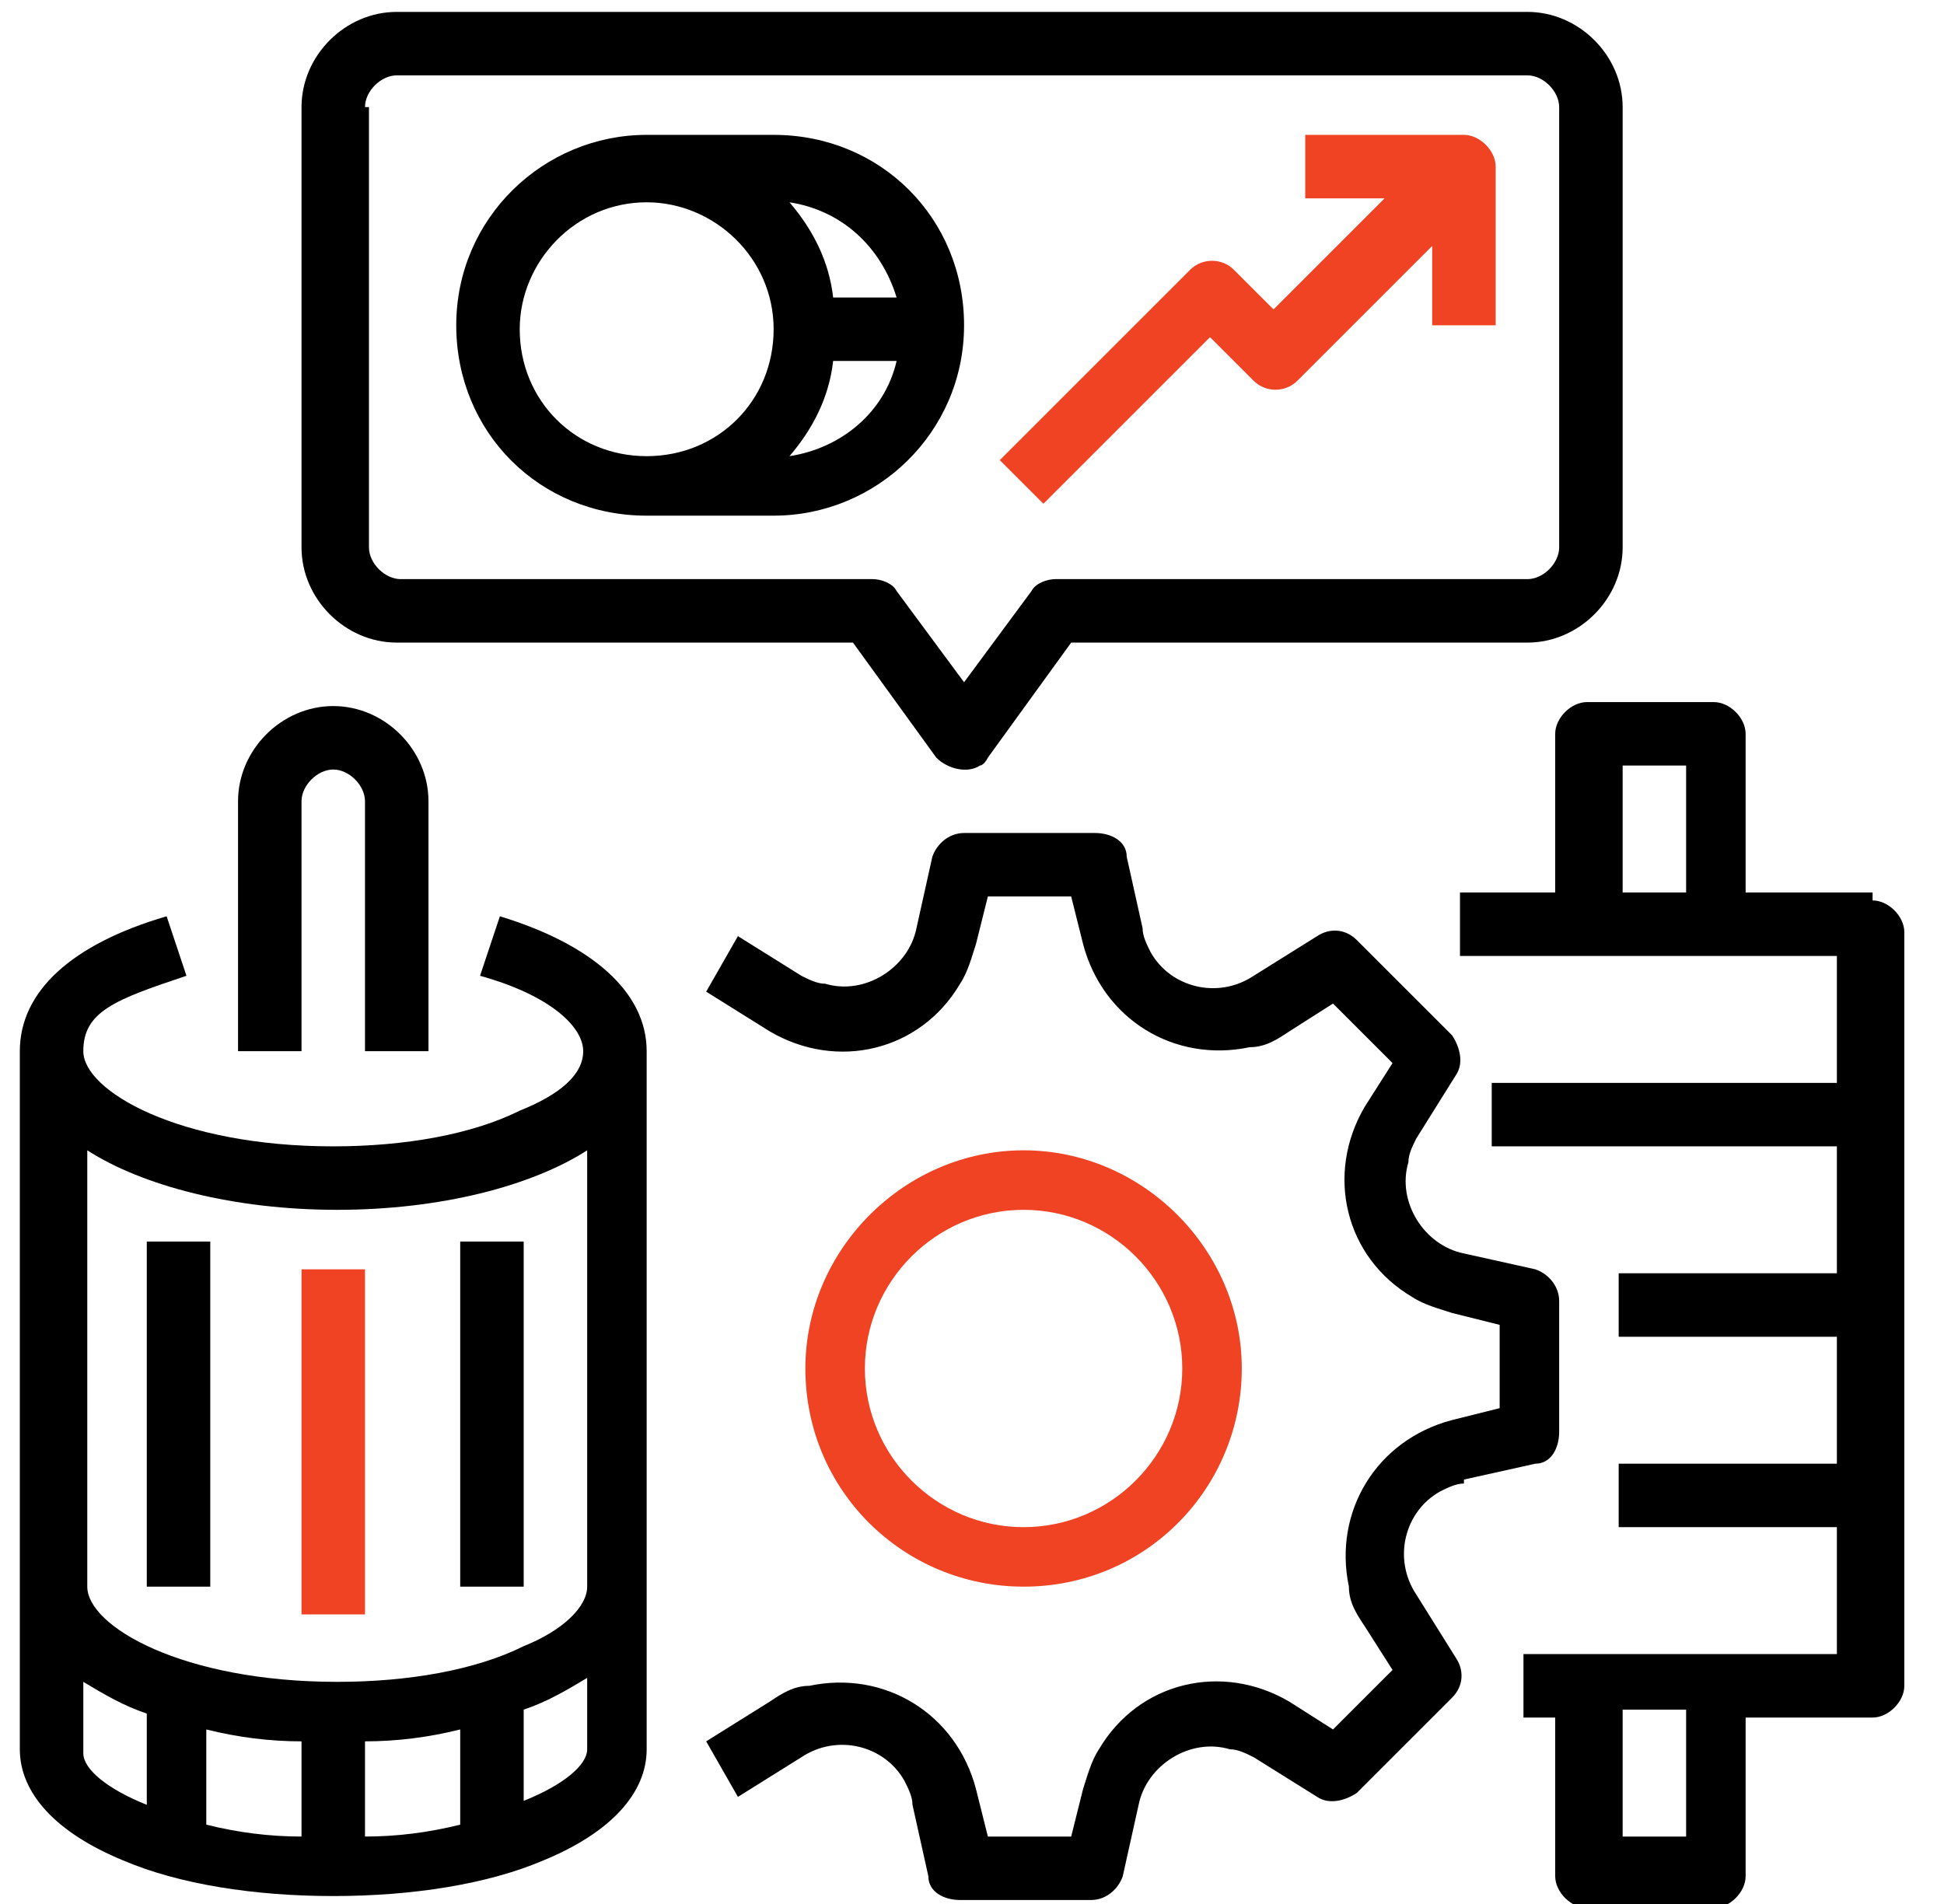
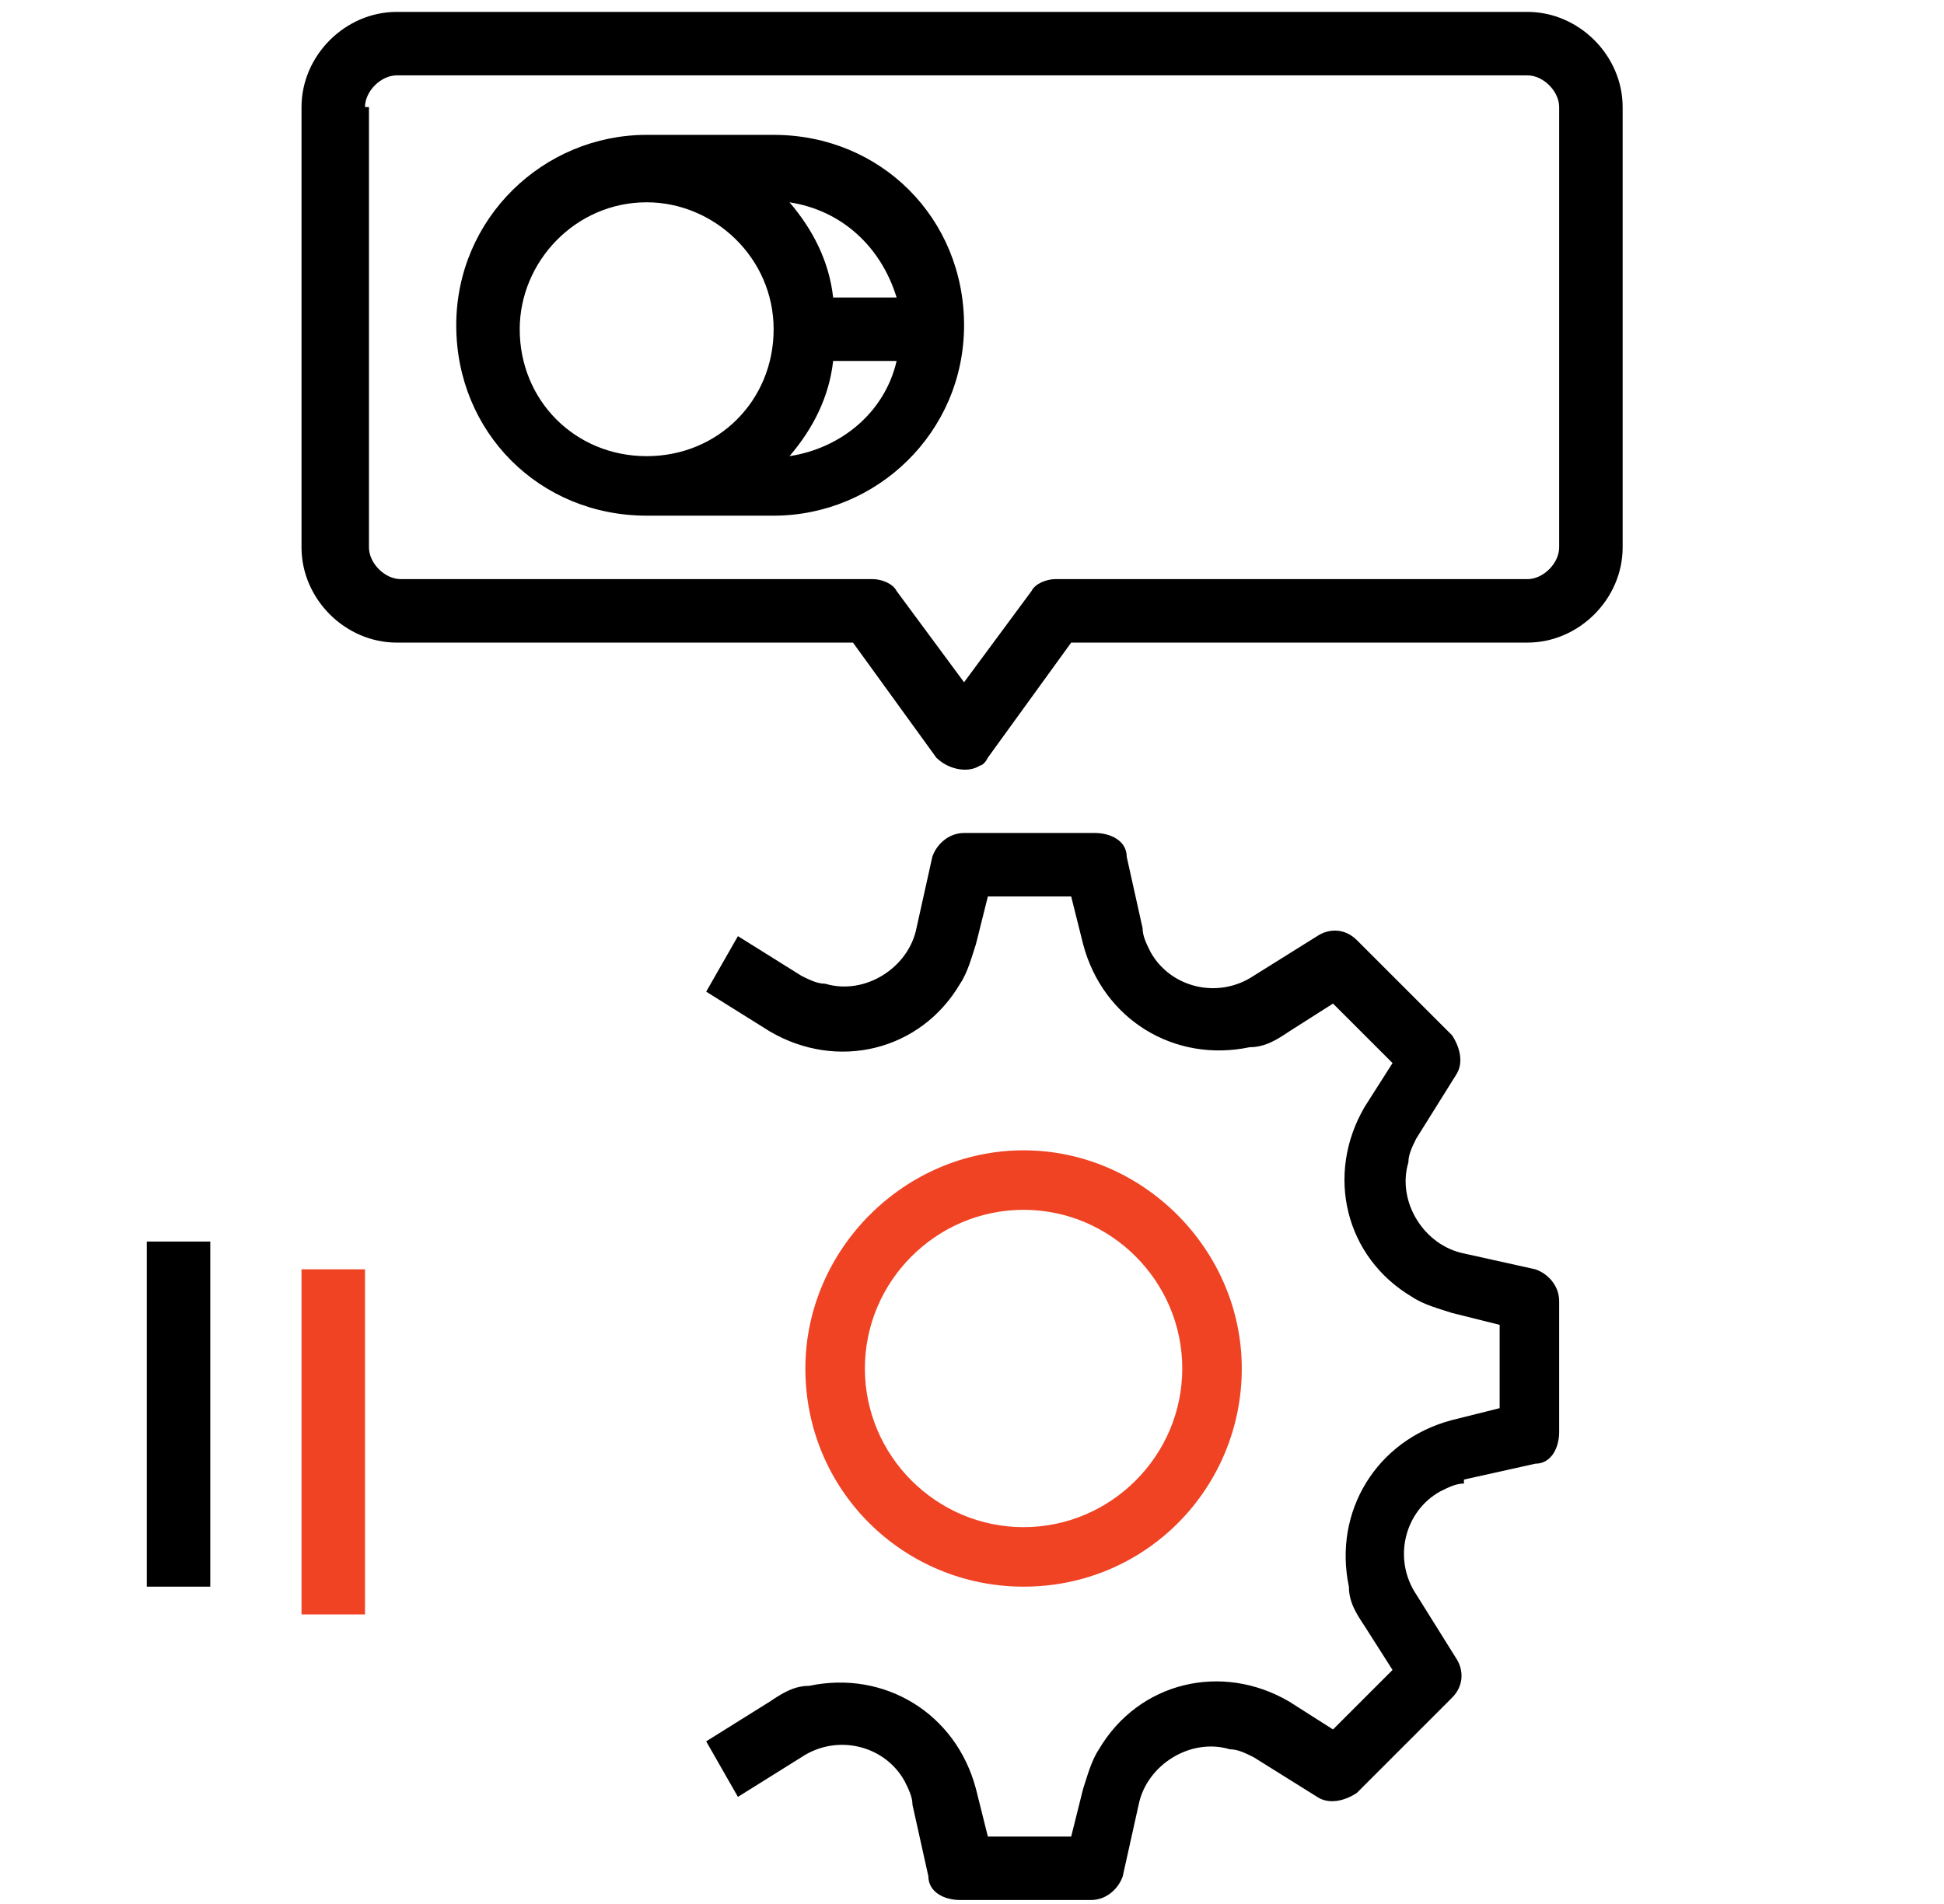
<svg xmlns="http://www.w3.org/2000/svg" id="Layer_1" version="1.1" viewBox="0 0 49 48">
  <defs>
    <style>
      .st0 {
        fill: #ef4324;
      }
    </style>
  </defs>
  <g id="OUTLINE">
    <path class="st0" d="M25.8,40c3.1,0,5.5-2.5,5.5-5.5s-2.5-5.5-5.5-5.5-5.5,2.5-5.5,5.5h0c0,3.1,2.5,5.5,5.5,5.5ZM25.8,30.5c2.2,0,4,1.8,4,4s-1.8,4-4,4-4-1.8-4-4c0-2.2,1.8-4,4-4Z" />
    <path d="M36.9,37.3l1.8-.4c.4,0,.6-.4.6-.8v-3.3c0-.4-.3-.7-.6-.8l-1.8-.4c-1-.2-1.7-1.3-1.4-2.3,0-.2.1-.4.2-.6l1-1.6c.2-.3.1-.7-.1-1l-2.4-2.4c-.3-.3-.7-.3-1-.1l-1.6,1c-.9.6-2.1.3-2.6-.6-.1-.2-.2-.4-.2-.6l-.4-1.8c0-.4-.4-.6-.8-.6h-3.3c-.4,0-.7.3-.8.6l-.4,1.8c-.2,1-1.3,1.7-2.3,1.4-.2,0-.4-.1-.6-.2l-1.6-1-.8,1.4,1.6,1c1.7,1,3.8.5,4.8-1.2.2-.3.3-.7.4-1l.3-1.2h2.1l.3,1.2c.5,1.9,2.3,3,4.2,2.6.4,0,.7-.2,1-.4l1.1-.7,1.5,1.5-.7,1.1c-1,1.7-.5,3.8,1.2,4.8.3.2.7.3,1,.4l1.2.3v2.1l-1.2.3c-1.9.5-3,2.3-2.6,4.2,0,.4.2.7.4,1l.7,1.1-1.5,1.5-1.1-.7c-1.7-1-3.8-.5-4.8,1.2-.2.3-.3.7-.4,1l-.3,1.2h-2.1l-.3-1.2c-.5-1.9-2.3-3-4.2-2.6-.4,0-.7.2-1,.4l-1.6,1,.8,1.4,1.6-1c.9-.6,2.1-.3,2.6.6.1.2.2.4.2.6l.4,1.8c0,.4.4.6.8.6h3.3c.4,0,.7-.3.8-.6l.4-1.8c.2-1,1.3-1.7,2.3-1.4.2,0,.4.1.6.2l1.6,1c.3.2.7.1,1-.1l2.4-2.4c.3-.3.3-.7.1-1l-1-1.6c-.6-.9-.3-2.1.6-2.6.2-.1.4-.2.6-.2h0Z" />
-     <path d="M47.2,22.5h-3.2v-4c0-.4-.4-.8-.8-.8h-3.2c-.4,0-.8.4-.8.8v4h-2.4v1.6h9.5v3.2h-8.7v1.6h8.7v3.2h-5.5v1.6h5.5v3.2h-5.5v1.6h5.5v3.2h-7.9v1.6h.8v4c0,.4.4.8.8.8h3.2c.4,0,.8-.4.8-.8v-4h3.2c.4,0,.8-.4.8-.8v-19c0-.4-.4-.8-.8-.8ZM42.5,22.5h-1.6v-3.2h1.6v3.2ZM42.5,46.3h-1.6v-3.2h1.6v3.2Z" />
-     <path d="M12.6,23.1l-.5,1.5c1.8.5,2.6,1.3,2.6,1.9s-.6,1.1-1.6,1.5c-1.2.6-2.9.9-4.7.9-3.9,0-6.3-1.4-6.3-2.4s.8-1.3,2.6-1.9l-.5-1.5c-2.4.7-3.7,1.9-3.7,3.4v17.6c0,1.1.9,2.1,2.6,2.8,1.4.6,3.3.9,5.3.9s3.9-.3,5.3-.9c1.7-.7,2.6-1.7,2.6-2.8v-17.6c0-1.5-1.4-2.7-3.7-3.4ZM3.7,45.5c-1-.4-1.6-.9-1.6-1.3v-1.8c.5.3,1,.6,1.6.8v2.3ZM7.6,46.3c-.8,0-1.6-.1-2.4-.3v-2.4c.8.2,1.6.3,2.4.3v2.4ZM11.6,46c-.8.2-1.6.3-2.4.3v-2.4c.8,0,1.6-.1,2.4-.3v2.4ZM14.8,44.1c0,.4-.6.9-1.6,1.3v-2.3c.6-.2,1.1-.5,1.6-.8v1.8ZM14.8,40c0,.5-.6,1.1-1.6,1.5-1.2.6-2.9.9-4.7.9-3.9,0-6.3-1.4-6.3-2.4v-11c1.4.9,3.7,1.5,6.3,1.5s4.9-.6,6.3-1.5v11Z" />
    <rect x="3.7" y="31.3" width="1.6" height="8.7" />
    <rect class="st0" x="7.6" y="32" width="1.6" height="8.7" />
-     <rect x="11.6" y="31.3" width="1.6" height="8.7" />
-     <path d="M7.6,20.2c0-.4.4-.8.8-.8s.8.4.8.8v6.3h1.6v-6.3c0-1.3-1.1-2.4-2.4-2.4s-2.4,1.1-2.4,2.4v6.3h1.6v-6.3Z" />
    <path d="M10,16.2h11.5l2.1,2.9c.3.3.8.4,1.1.2,0,0,.1,0,.2-.2l2.1-2.9h11.5c1.3,0,2.4-1.1,2.4-2.4V2.7c0-1.3-1.1-2.4-2.4-2.4H10c-1.3,0-2.4,1.1-2.4,2.4v11.1c0,1.3,1.1,2.4,2.4,2.4ZM9.2,2.7c0-.4.4-.8.8-.8h28.5c.4,0,.8.4.8.8v11.1c0,.4-.4.8-.8.8h-11.9c-.2,0-.5.1-.6.3l-1.7,2.3-1.7-2.3c-.1-.2-.4-.3-.6-.3h-11.9c-.4,0-.8-.4-.8-.8V2.7Z" />
    <path d="M16.3,13h3.2c2.6,0,4.8-2.1,4.8-4.8s-2.1-4.8-4.8-4.8h-3.2c-2.6,0-4.8,2.1-4.8,4.8s2.1,4.8,4.8,4.8ZM22.6,7.5h-1.6c-.1-.9-.5-1.7-1.1-2.4,1.3.2,2.3,1.1,2.7,2.4ZM21,9.1h1.6c-.3,1.3-1.4,2.2-2.7,2.4.6-.7,1-1.5,1.1-2.4ZM16.3,5.1c1.7,0,3.2,1.4,3.2,3.2s-1.4,3.2-3.2,3.2-3.2-1.4-3.2-3.2c0-1.7,1.4-3.2,3.2-3.2Z" />
-     <path class="st0" d="M30.6,8.6l1,1c.3.3.8.3,1.1,0l3.4-3.4v2h1.6v-4c0-.4-.4-.8-.8-.8h-4v1.6h2l-2.8,2.8-1-1c-.3-.3-.8-.3-1.1,0l-4.8,4.8,1.1,1.1,4.2-4.2Z" />
  </g>
</svg>